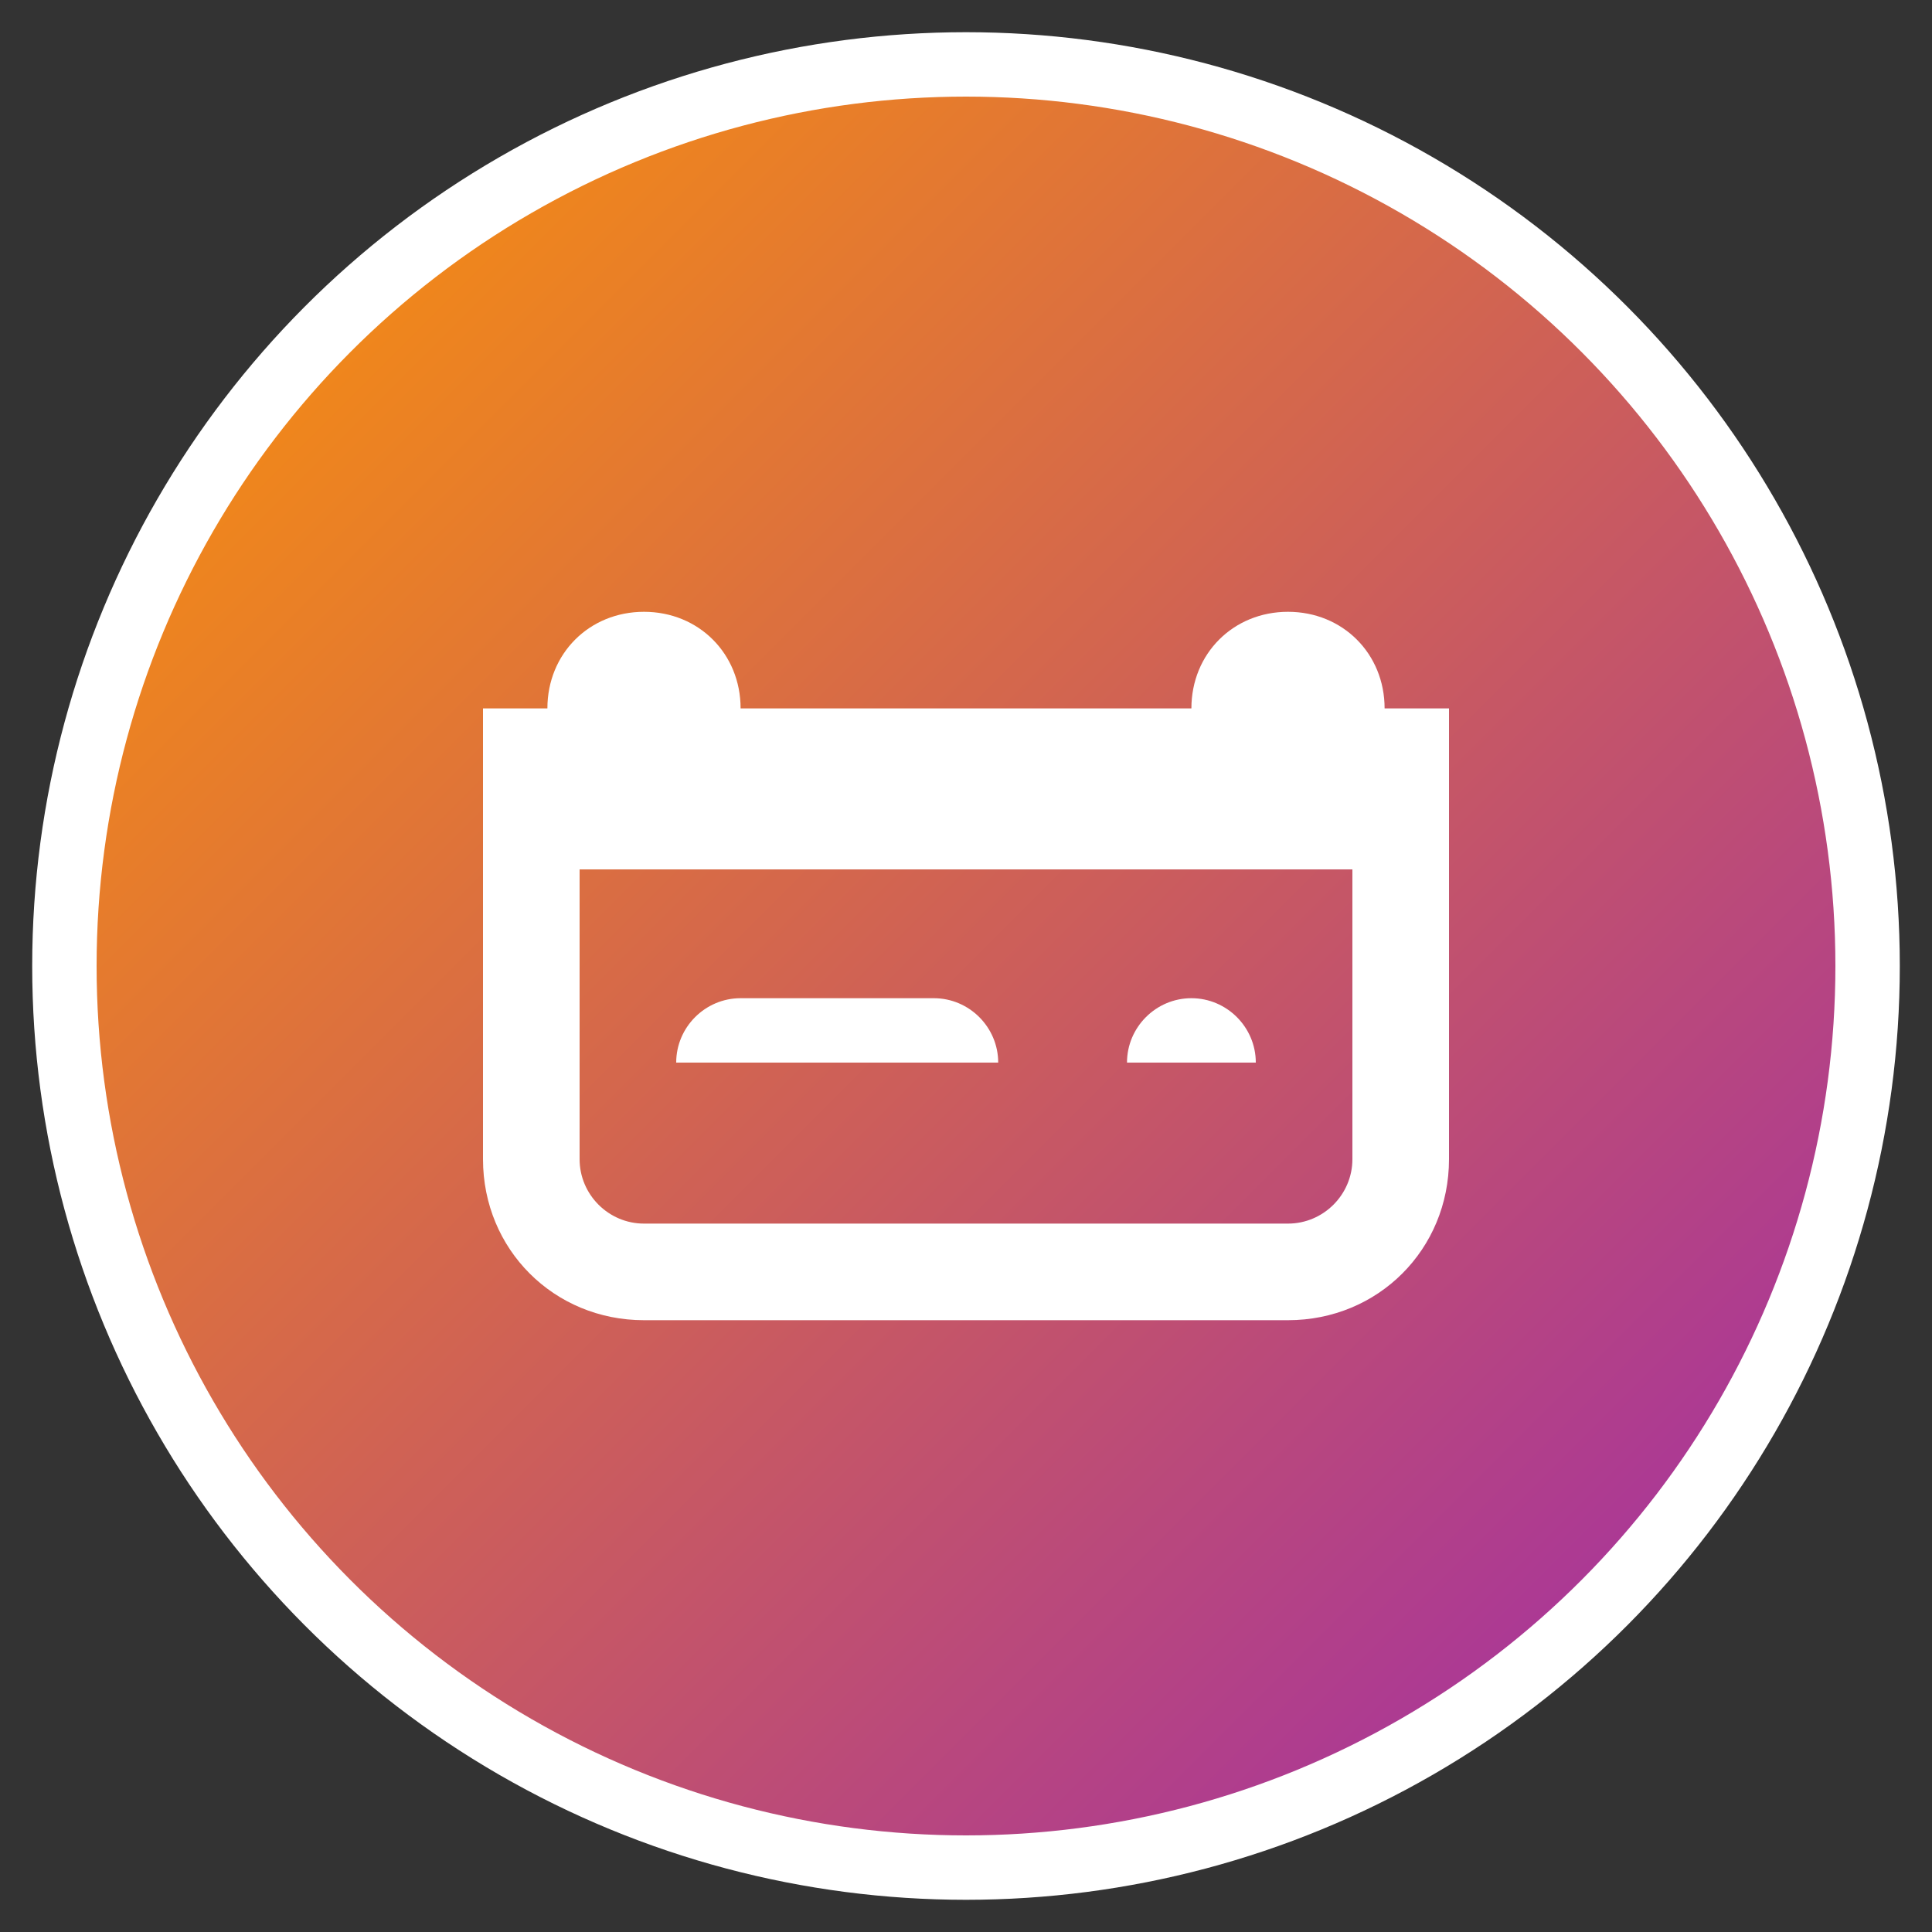
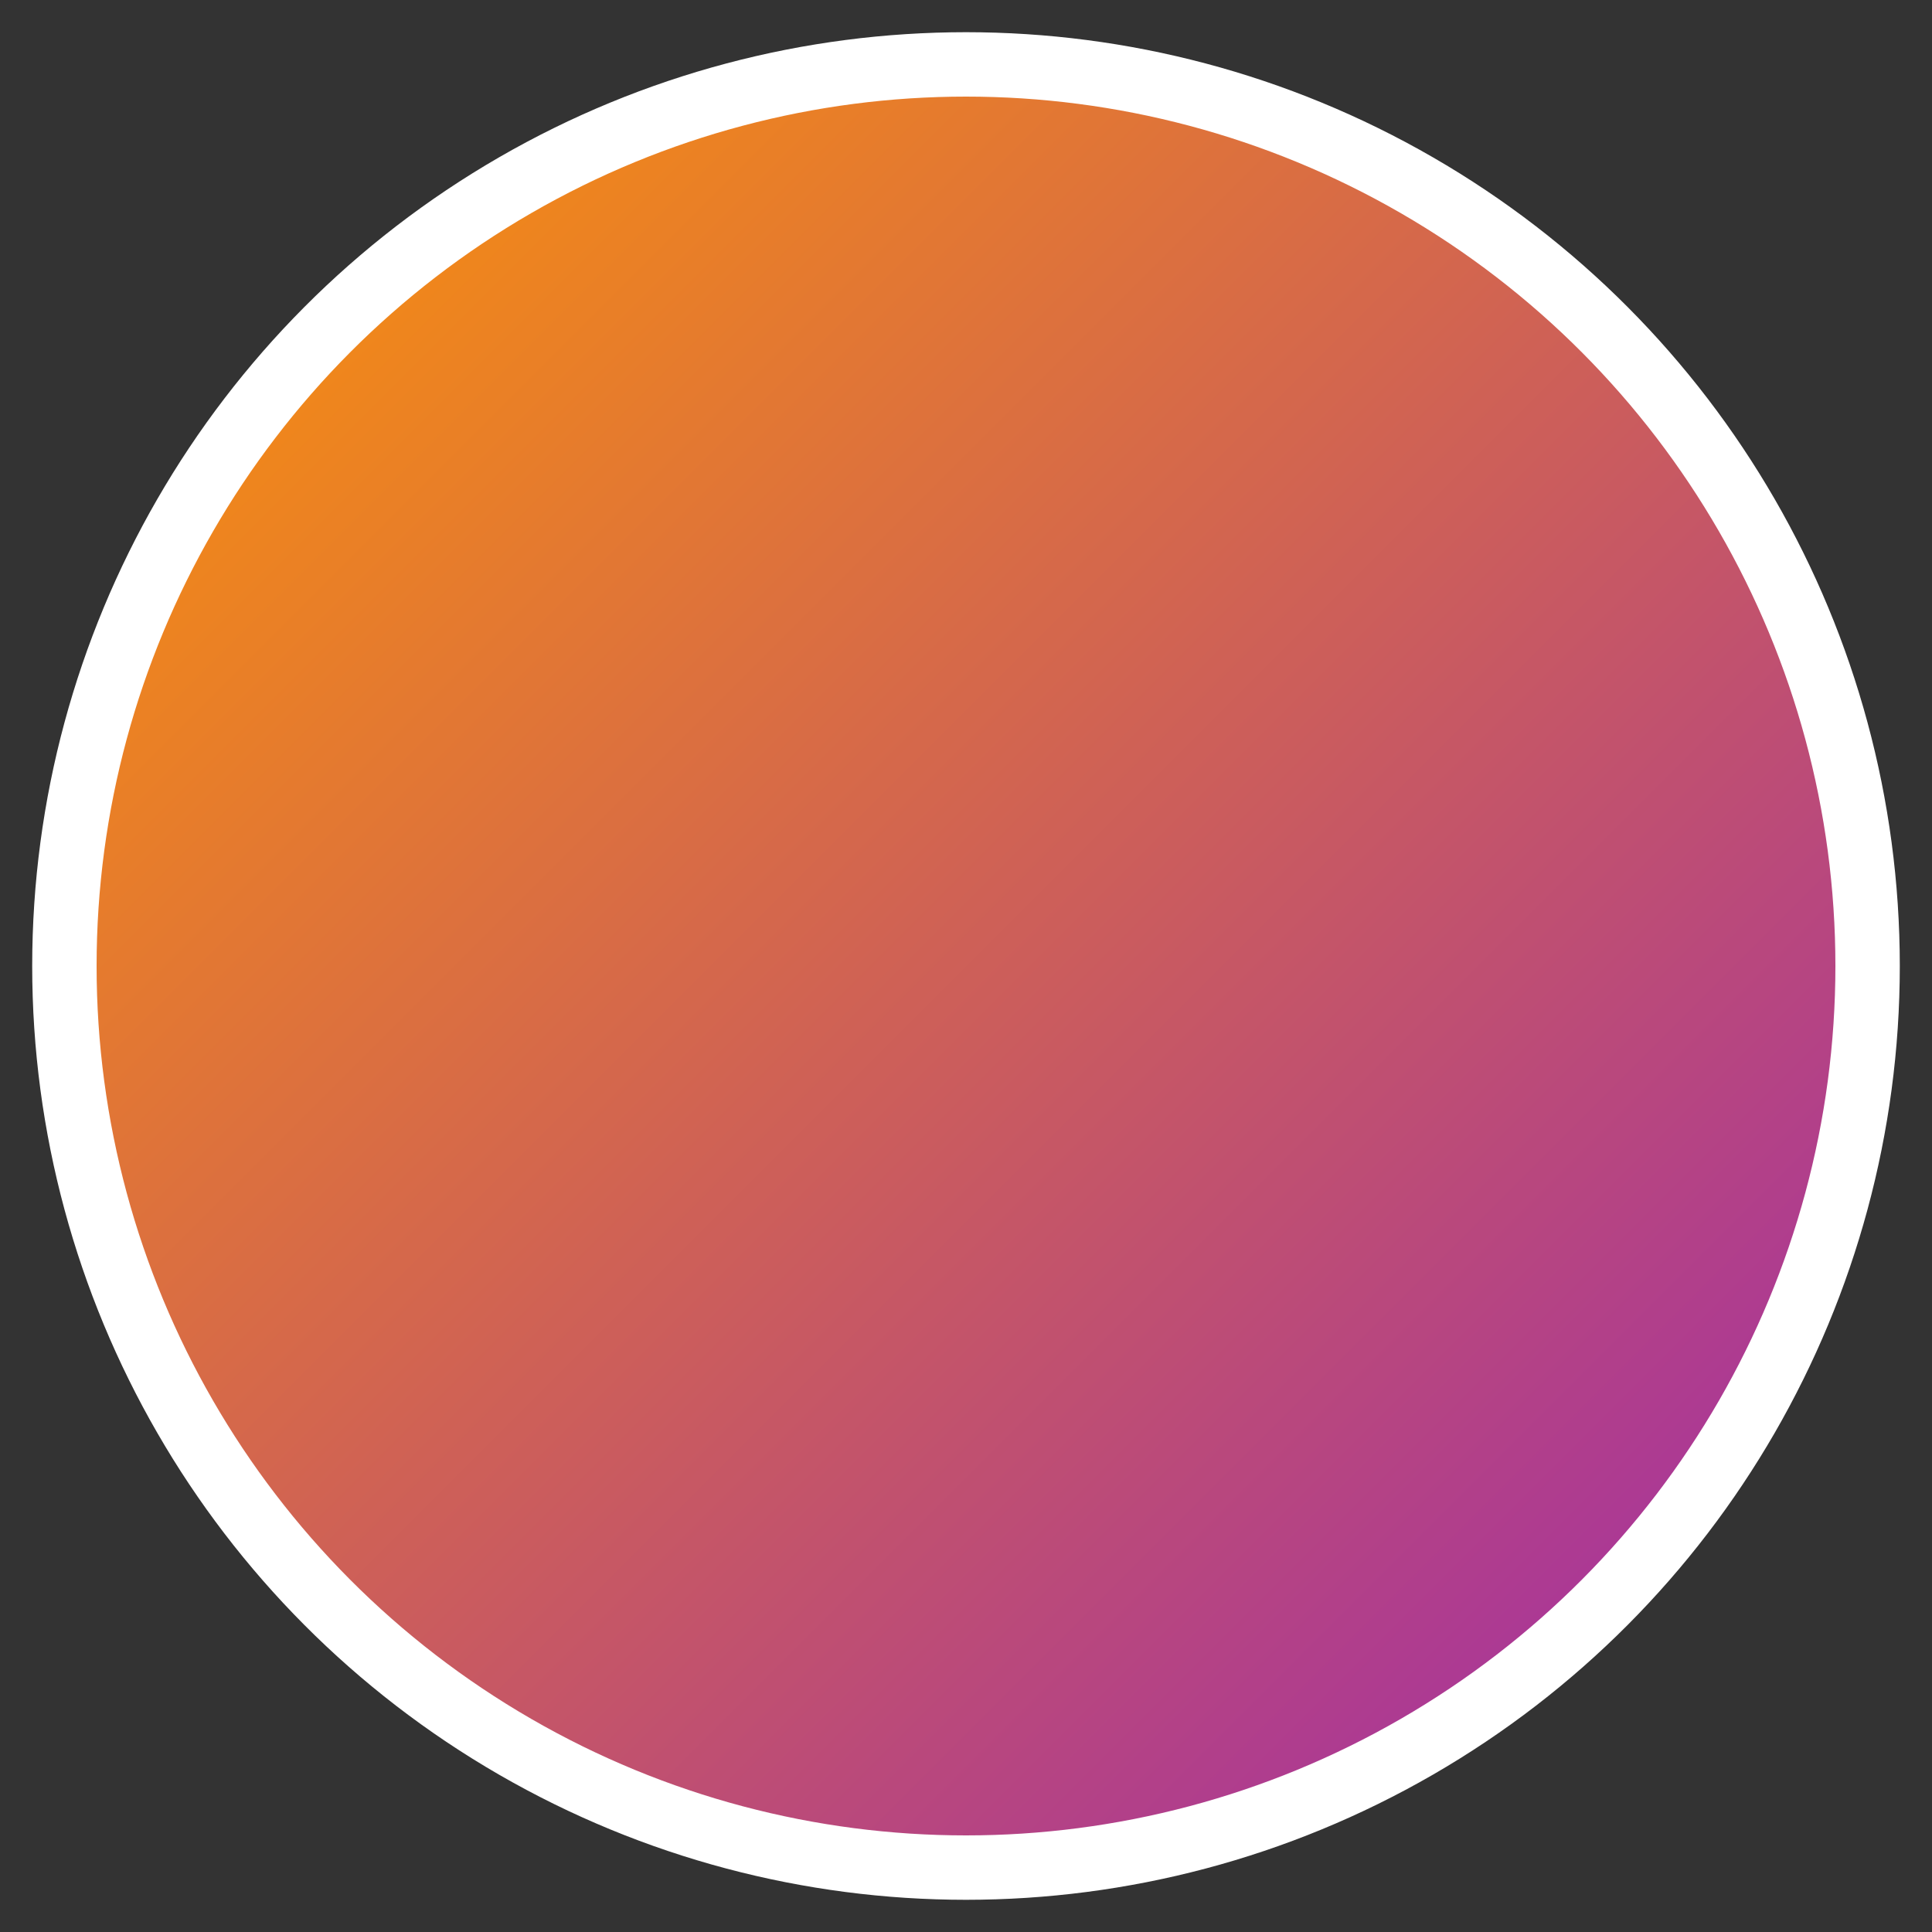
<svg xmlns="http://www.w3.org/2000/svg" width="60" height="60" viewBox="0 0 60 60">
  <rect x="0" y="0" width="60" height="60" fill="#333333" stroke="none" />
  <defs>
    <linearGradient id="grad" x1="0%" y1="0%" x2="100%" y2="100%">
      <stop offset="0%" style="stop-color:#ff9800;stop-opacity:1" />
      <stop offset="100%" style="stop-color:#9c27b0;stop-opacity:1" />
    </linearGradient>
  </defs>
  <circle cx="30" cy="30" r="28" fill="url(#grad)" stroke="white" stroke-width="2" />
-   <path d="M42,36 C42,37.1 41.1,38 40,38 L20,38 C18.9,38 18,37.1 18,36 L18,27 L42,27 L42,36 Z M15,22 L15,36 C15,38.8 17.2,41 20,41 L40,41 C42.8,41 45,38.8 45,36 L45,22 L15,22 Z M20,25 C21.7,25 23,23.7 23,22 C23,20.3 21.7,19 20,19 C18.3,19 17,20.3 17,22 C17,23.7 18.3,25 20,25 Z M40,25 C41.7,25 43,23.7 43,22 C43,20.3 41.7,19 40,19 C38.3,19 37,20.3 37,22 C37,23.7 38.3,25 40,25 Z M31,33 C31,31.9 30.1,31 29,31 L23,31 C21.9,31 21,31.9 21,33 L31,33 Z M37,31 C35.9,31 35,31.9 35,33 L39,33 C39,31.9 38.1,31 37,31 Z" fill="white" />
</svg>